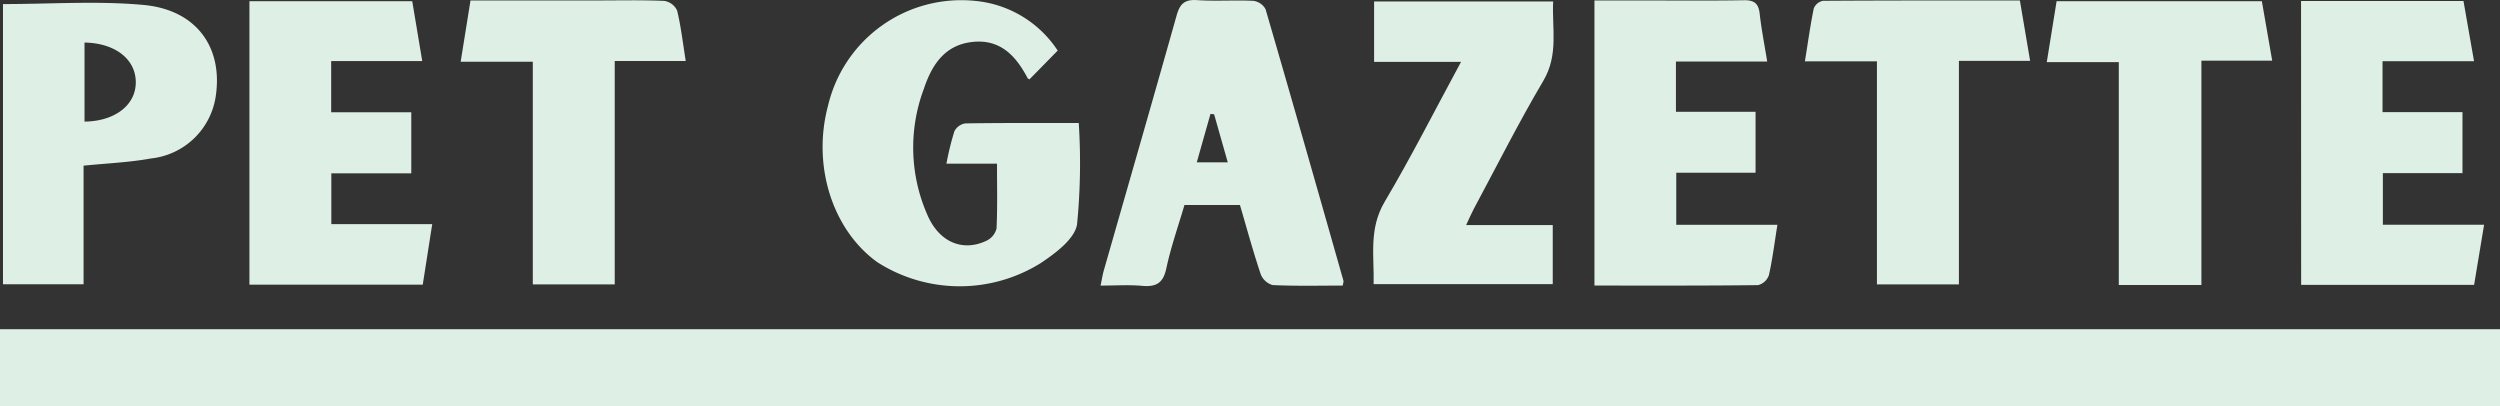
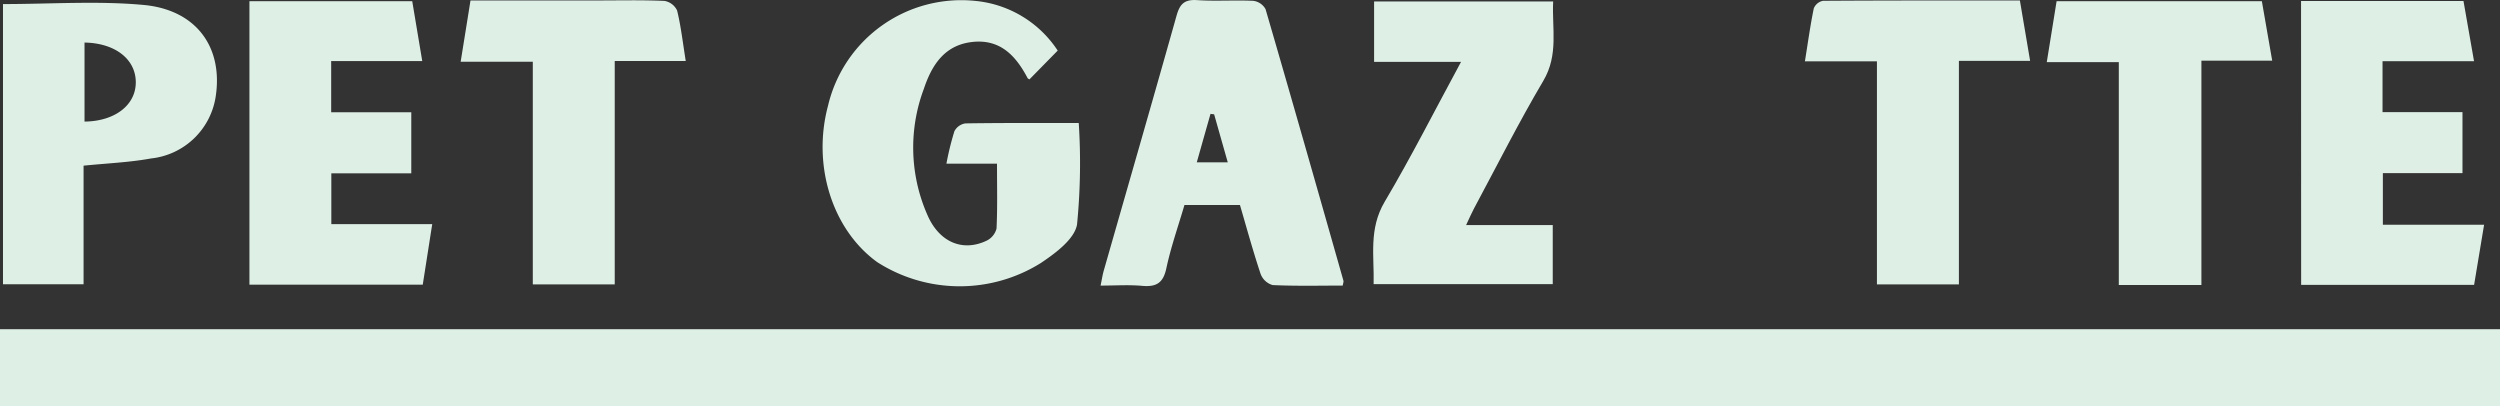
<svg xmlns="http://www.w3.org/2000/svg" viewBox="0 0 182.116 29.604" height="29.604" width="182.116" data-name="press logos new-06" id="press_logos_new-06">
  <rect x="0" y="0" width="182.116" height="29.604" fill="#333333" stroke="none" />
  <path fill="#deefe6" transform="translate(-6.72 -160.62)" d="M188.836,184.6v5.623H6.72V184.6H188.836Z" data-name="Path 806" id="Path_806" />
  <path fill="#deefe6" transform="translate(-172.71 -94.291)" d="M249.762,97.974l-2.061,2.1c-.061-.04-.111-.053-.13-.085-.867-1.655-2.027-2.9-4.114-2.631-2,.255-2.894,1.753-3.448,3.406a12.17,12.17,0,0,0,.332,9.348c.881,1.865,2.544,2.517,4.236,1.714a1.36,1.36,0,0,0,.727-.886c.074-1.523.034-3.05.034-4.727h-3.684a20.708,20.708,0,0,1,.581-2.363,1.086,1.086,0,0,1,.8-.57c2.7-.042,5.4-.027,8.258-.027a45.574,45.574,0,0,1-.125,7.39c-.178,1.061-1.57,2.093-2.634,2.806a11.145,11.145,0,0,1-11.918-.061c-3.279-2.366-4.753-7.053-3.586-11.4a9.973,9.973,0,0,1,10.748-7.629,8.085,8.085,0,0,1,5.979,3.613Z" data-name="Path 807" id="Path_807" />
  <path fill="#deefe6" transform="translate(-57.05 -94.441)" d="M75.22,94.53H87.08c.236,1.416.467,2.791.729,4.358H81.175v3.732h5.836v4.448H81.186v3.7h7.35c-.244,1.56-.462,2.958-.69,4.411H75.22Z" data-name="Path 808" id="Path_808" />
  <path fill="#deefe6" transform="translate(-228.795 -94.196)" d="M326.607,115c-1.692,0-3.4.042-5.106-.037a1.329,1.329,0,0,1-.873-.806c-.552-1.653-1.011-3.337-1.507-5.027h-4.043c-.448,1.531-.987,3.053-1.321,4.618-.228,1.069-.735,1.363-1.761,1.271-.971-.088-1.958-.019-3.027-.019.093-.446.141-.775.231-1.09,1.769-6.186,3.557-12.369,5.3-18.563.231-.825.546-1.2,1.478-1.143,1.366.093,2.745-.013,4.114.053a1.184,1.184,0,0,1,.894.607c1.92,6.586,3.8,13.186,5.674,19.783.021.072-.021.162-.053.35Zm-9.366-12.475-.265-.034c-.326,1.146-.65,2.289-1,3.531h2.257C317.877,104.77,317.559,103.648,317.241,102.524Z" data-name="Path 809" id="Path_809" />
-   <path fill="#deefe6" transform="translate(-328.441 -94.242)" d="M457.177,98.723h-6.65v3.661h5.8v4.44H450.55v3.793h7.369c-.215,1.334-.358,2.517-.621,3.674a1.129,1.129,0,0,1-.785.721c-3.942.048-7.884.032-11.923.032V94.275h3.167c2.573,0,5.149.027,7.722-.016.764-.013,1.066.241,1.149.984.122,1.1.337,2.186.549,3.486Z" data-name="Path 810" id="Path_810" />
  <path fill="#deefe6" transform="translate(-471.017 -94.397)" d="M638.64,94.47h11.833c.247,1.4.493,2.8.769,4.387h-6.666v3.708H650.4v4.446H644.6v3.759h7.374c-.255,1.538-.488,2.936-.727,4.377h-12.6Z" data-name="Path 811" id="Path_811" />
  <path fill="#deefe6" transform="translate(-7.322 -94.76)" d="M7.54,95.056c3.5,0,6.894-.244,10.239.064,3.881.358,5.83,3.127,5.244,6.748a5.34,5.34,0,0,1-4.7,4.435c-1.586.289-3.215.353-4.913.525v8.639H7.54Zm5.939,2.8v5.761c2.239-.024,3.759-1.225,3.735-2.9C17.19,99.072,15.721,97.9,13.479,97.86Z" data-name="Path 812" id="Path_812" />
  <path fill="#deefe6" transform="translate(-283.795 -94.493)" d="M383.893,98.993V94.6h13.045c-.1,1.947.411,3.867-.716,5.777-1.8,3.045-3.39,6.21-5.064,9.329-.175.326-.318.668-.562,1.183h6.311v4.3H383.859c.05-2.021-.369-4.021.806-6,1.928-3.255,3.639-6.639,5.563-10.191H383.9Z" data-name="Path 813" id="Path_813" />
  <path fill="#deefe6" transform="translate(-419.71 -94.441)" d="M580.078,115.2h-6.021V98.968H568.81c.257-1.594.485-3,.716-4.438h14.953c.244,1.4.483,2.777.753,4.329h-5.157V115.2Z" data-name="Path 814" id="Path_814" />
  <path fill="#deefe6" transform="translate(-99.672 -94.258)" d="M133.946,94.291h9.242c1.629,0,3.26-.04,4.889.034a1.244,1.244,0,0,1,.92.7c.281,1.151.414,2.337.629,3.676h-5.173v16.276h-5.968V98.755H133.23C133.479,97.206,133.7,95.84,133.946,94.291Z" data-name="Path 815" id="Path_815" />
  <path fill="#deefe6" transform="translate(-370.909 -94.292)" d="M507.637,98.76H502.39c.223-1.379.393-2.626.647-3.857a.911.911,0,0,1,.671-.552c4.751-.032,9.5-.024,14.343-.024.249,1.475.483,2.846.745,4.4h-5.188v16.282h-5.971Z" data-name="Path 816" id="Path_816" />
</svg>